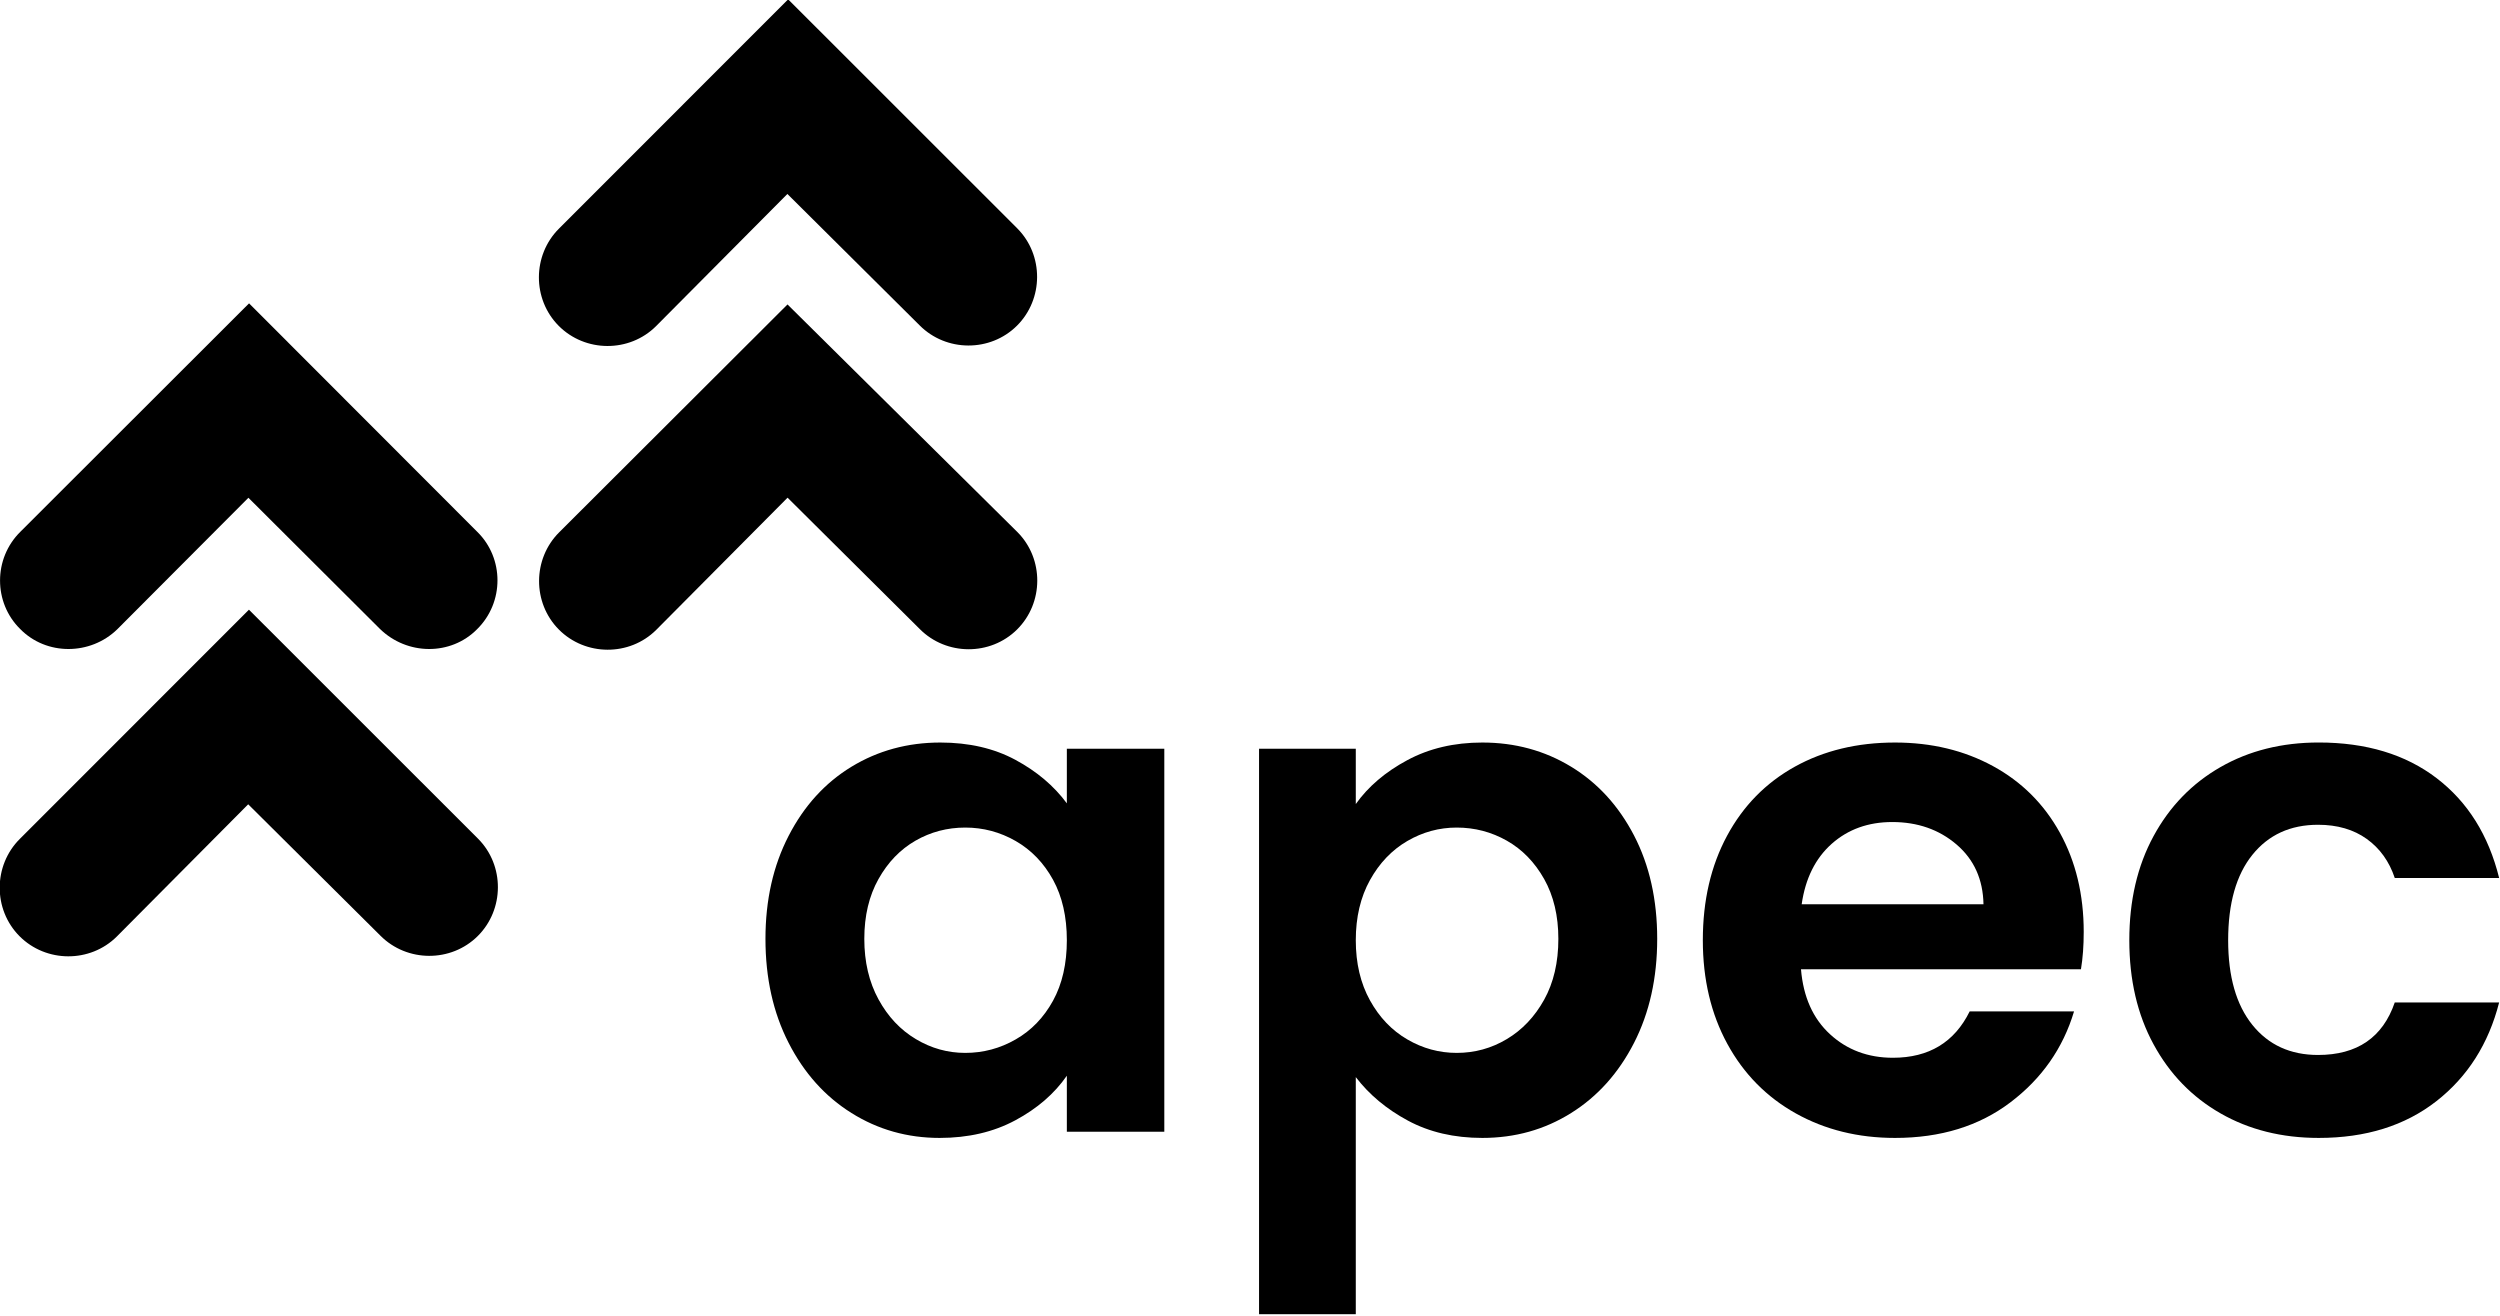
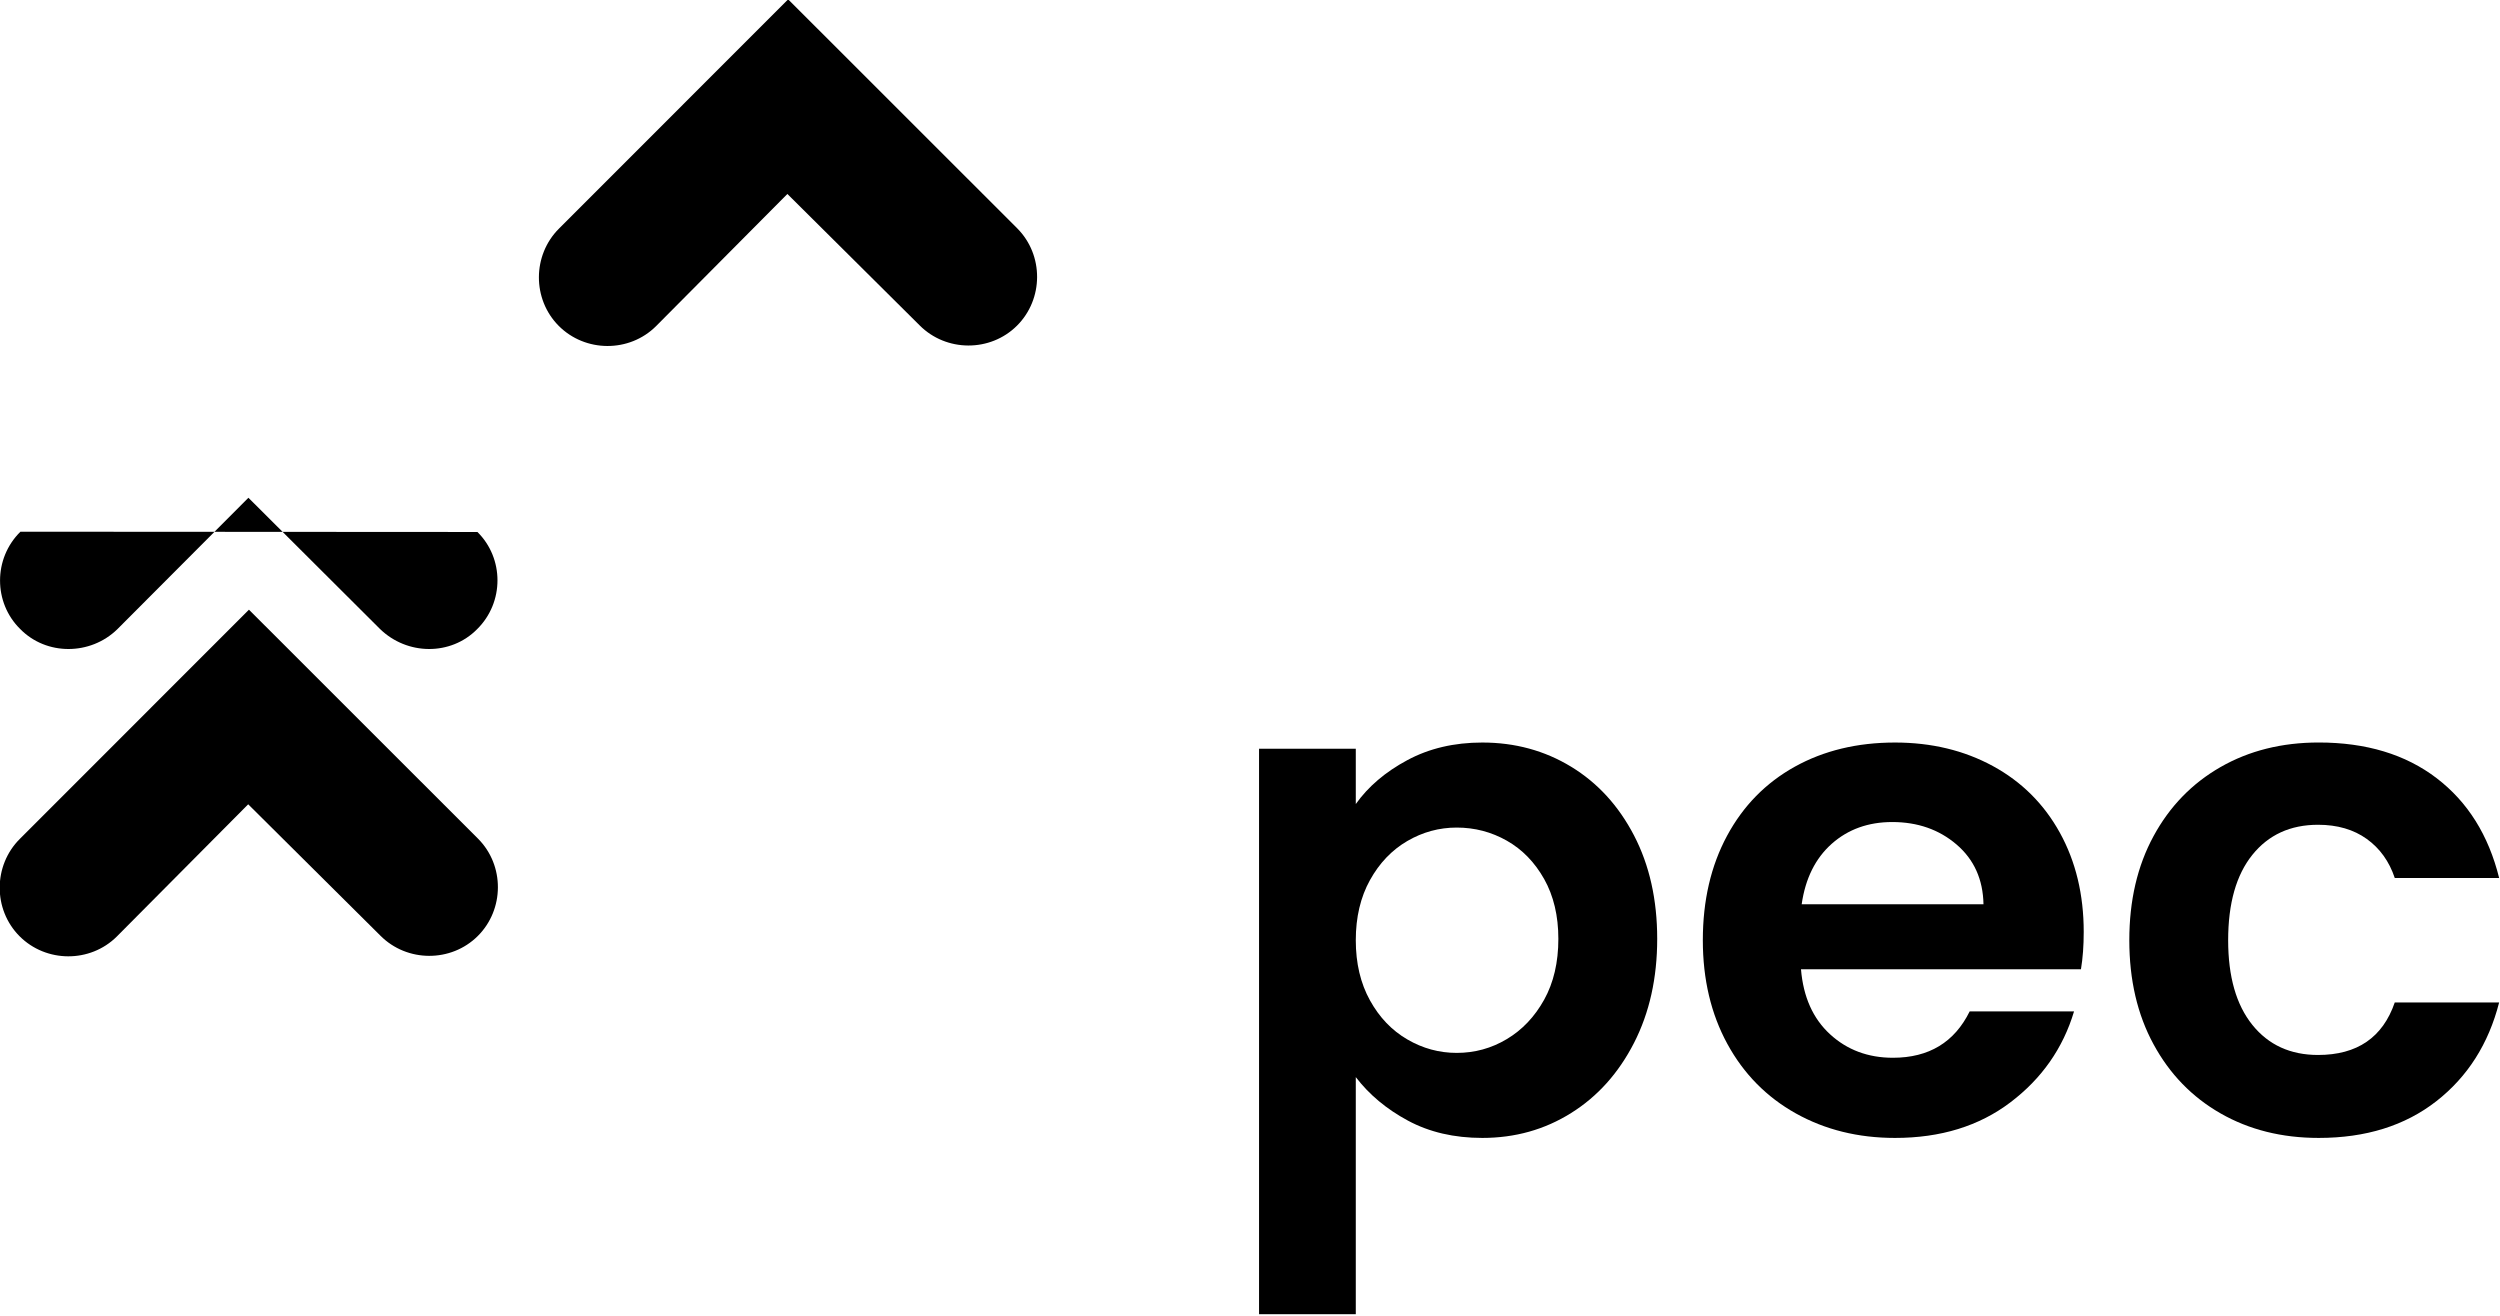
<svg xmlns="http://www.w3.org/2000/svg" width="100%" height="100%" viewBox="0 0 76 40" version="1.1" xml:space="preserve" style="fill-rule:evenodd;clip-rule:evenodd;stroke-linejoin:round;stroke-miterlimit:2;">
  <g transform="matrix(1,0,0,1,-47.026,-6.048)">
    <g transform="matrix(-24.483,41.492,41.492,24.483,80.003,-10.042)">
      <path d="M1.085,-0.14C1.108,-0.146 1.132,-0.132 1.138,-0.109C1.144,-0.086 1.13,-0.062 1.107,-0.056L0.993,-0.027L1.022,0.087C1.028,0.11 1.014,0.134 0.991,0.14C0.968,0.146 0.944,0.132 0.938,0.109L0.887,-0.089L1.085,-0.14Z" style="fill-rule:nonzero;" />
    </g>
    <g transform="matrix(-11.675,19.786,19.786,11.675,63.006,9.428)">
-       <path d="M0.819,-0.293C0.868,-0.306 0.918,-0.276 0.93,-0.228C0.943,-0.18 0.913,-0.13 0.865,-0.117L0.627,-0.056L0.688,0.182C0.7,0.231 0.671,0.281 0.623,0.293C0.574,0.306 0.524,0.276 0.512,0.228L0.405,-0.186L0.819,-0.293Z" style="fill-rule:nonzero;" />
+       <path d="M0.819,-0.293C0.868,-0.306 0.918,-0.276 0.93,-0.228C0.943,-0.18 0.913,-0.13 0.865,-0.117L0.627,-0.056L0.688,0.182C0.7,0.231 0.671,0.281 0.623,0.293C0.574,0.306 0.524,0.276 0.512,0.228L0.819,-0.293Z" style="fill-rule:nonzero;" />
    </g>
    <g transform="matrix(-24.483,41.492,41.492,24.483,85.407,-0.733)">
-       <path d="M0.636,-0.14C0.659,-0.146 0.683,-0.132 0.689,-0.109C0.695,-0.086 0.681,-0.062 0.658,-0.056L0.544,-0.027L0.573,0.087C0.579,0.11 0.565,0.134 0.542,0.14C0.519,0.146 0.495,0.132 0.489,0.109L0.439,-0.089L0.636,-0.14Z" style="fill-rule:nonzero;" />
-     </g>
+       </g>
    <g transform="matrix(-24.483,41.492,41.492,24.483,81.362,-3.12)">
      <path d="M0.471,-0.14C0.494,-0.146 0.518,-0.132 0.524,-0.109C0.53,-0.086 0.516,-0.062 0.493,-0.056L0.379,-0.027L0.408,0.087C0.414,0.11 0.4,0.134 0.377,0.14C0.354,0.146 0.33,0.132 0.324,0.109L0.273,-0.089L0.471,-0.14Z" style="fill-rule:nonzero;" />
    </g>
    <g transform="matrix(1,0,0,1,79.038,36.47)">
-       <path d="M0,-3.678C-0.281,-4.189 -0.659,-4.581 -1.135,-4.855C-1.611,-5.128 -2.123,-5.264 -2.669,-5.264C-3.215,-5.264 -3.72,-5.131 -4.182,-4.865C-4.645,-4.599 -5.02,-4.21 -5.306,-3.699C-5.593,-3.187 -5.737,-2.581 -5.737,-1.881C-5.737,-1.18 -5.593,-0.568 -5.306,-0.042C-5.02,0.483 -4.641,0.886 -4.171,1.166C-3.702,1.447 -3.202,1.586 -2.669,1.586C-2.123,1.586 -1.611,1.45 -1.135,1.176C-0.659,0.904 -0.281,0.511 0,-0C0.28,-0.511 0.42,-1.125 0.42,-1.839C0.42,-2.553 0.28,-3.166 0,-3.678M-8.038,-5.012C-7.569,-5.923 -6.932,-6.623 -6.126,-7.114C-5.32,-7.604 -4.42,-7.849 -3.426,-7.849C-2.557,-7.849 -1.797,-7.674 -1.146,-7.324C-0.494,-6.973 0.028,-6.532 0.42,-6L0.42,-7.66L3.383,-7.66L3.383,3.982L0.42,3.982L0.42,2.28C0.042,2.826 -0.48,3.278 -1.146,3.635C-1.811,3.992 -2.578,4.171 -3.447,4.171C-4.427,4.171 -5.32,3.919 -6.126,3.414C-6.932,2.91 -7.569,2.199 -8.038,1.281C-8.508,0.364 -8.742,-0.69 -8.742,-1.881C-8.742,-3.058 -8.508,-4.101 -8.038,-5.012" style="fill-rule:nonzero;" />
-     </g>
+       </g>
    <g transform="matrix(1,0,0,1,93.969,41.85)">
      <path d="M0,-9.079C-0.288,-9.59 -0.666,-9.979 -1.135,-10.245C-1.604,-10.511 -2.112,-10.644 -2.659,-10.644C-3.191,-10.644 -3.692,-10.508 -4.161,-10.235C-4.63,-9.961 -5.009,-9.565 -5.296,-9.047C-5.583,-8.529 -5.727,-7.919 -5.727,-7.219C-5.727,-6.518 -5.583,-5.909 -5.296,-5.391C-5.009,-4.872 -4.63,-4.476 -4.161,-4.204C-3.692,-3.93 -3.191,-3.794 -2.659,-3.794C-2.112,-3.794 -1.604,-3.933 -1.135,-4.214C-0.666,-4.494 -0.288,-4.893 0,-5.412C0.287,-5.93 0.431,-6.546 0.431,-7.261C0.431,-7.961 0.287,-8.567 0,-9.079M-4.161,-12.693C-3.496,-13.051 -2.735,-13.229 -1.881,-13.229C-0.886,-13.229 0.014,-12.984 0.819,-12.494C1.625,-12.003 2.262,-11.307 2.732,-10.403C3.201,-9.499 3.436,-8.452 3.436,-7.261C3.436,-6.07 3.201,-5.016 2.732,-4.099C2.262,-3.181 1.625,-2.47 0.819,-1.966C0.014,-1.461 -0.886,-1.209 -1.881,-1.209C-2.735,-1.209 -3.489,-1.384 -4.14,-1.734C-4.792,-2.084 -5.32,-2.526 -5.727,-3.058L-5.727,4.15L-8.668,4.15L-8.668,-13.04L-5.727,-13.04L-5.727,-11.359C-5.349,-11.891 -4.827,-12.336 -4.161,-12.693" style="fill-rule:nonzero;" />
    </g>
    <g transform="matrix(1,0,0,1,107.324,35.724)">
      <path d="M0,-2.186C-0.014,-2.942 -0.287,-3.548 -0.82,-4.004C-1.352,-4.459 -2.004,-4.686 -2.774,-4.686C-3.502,-4.686 -4.116,-4.466 -4.613,-4.025C-5.11,-3.583 -5.415,-2.97 -5.527,-2.186L0,-2.186ZM2.963,-0.21L-5.548,-0.21C-5.478,0.63 -5.184,1.289 -4.665,1.765C-4.147,2.241 -3.509,2.48 -2.753,2.48C-1.66,2.48 -0.883,2.01 -0.42,1.071L2.753,1.071C2.417,2.192 1.772,3.113 0.819,3.835C-0.133,4.557 -1.303,4.917 -2.69,4.917C-3.811,4.917 -4.816,4.668 -5.706,4.171C-6.595,3.674 -7.289,2.97 -7.786,2.059C-8.283,1.148 -8.532,0.098 -8.532,-1.093C-8.532,-2.298 -8.287,-3.355 -7.796,-4.267C-7.306,-5.177 -6.62,-5.877 -5.737,-6.368C-4.854,-6.858 -3.839,-7.103 -2.69,-7.103C-1.583,-7.103 -0.592,-6.865 0.284,-6.389C1.159,-5.913 1.839,-5.236 2.322,-4.361C2.805,-3.485 3.047,-2.48 3.047,-1.345C3.047,-0.925 3.019,-0.547 2.963,-0.21" style="fill-rule:nonzero;" />
    </g>
    <g transform="matrix(1,0,0,1,112.493,37.793)">
      <path d="M0,-6.325C0.49,-7.229 1.169,-7.929 2.038,-8.427C2.907,-8.924 3.901,-9.173 5.022,-9.173C6.465,-9.173 7.66,-8.812 8.605,-8.09C9.551,-7.368 10.185,-6.356 10.507,-5.054L7.334,-5.054C7.166,-5.558 6.882,-5.954 6.483,-6.241C6.083,-6.528 5.589,-6.672 5.001,-6.672C4.161,-6.672 3.495,-6.367 3.005,-5.758C2.514,-5.148 2.269,-4.283 2.269,-3.162C2.269,-2.055 2.514,-1.198 3.005,-0.588C3.495,0.021 4.161,0.326 5.001,0.326C6.192,0.326 6.969,-0.206 7.334,-1.271L10.507,-1.271C10.185,-0.01 9.547,0.991 8.595,1.734C7.642,2.477 6.451,2.848 5.022,2.848C3.901,2.848 2.907,2.599 2.038,2.102C1.169,1.605 0.49,0.904 0,0C-0.491,-0.903 -0.736,-1.957 -0.736,-3.162C-0.736,-4.367 -0.491,-5.421 0,-6.325" style="fill-rule:nonzero;" />
    </g>
  </g>
</svg>